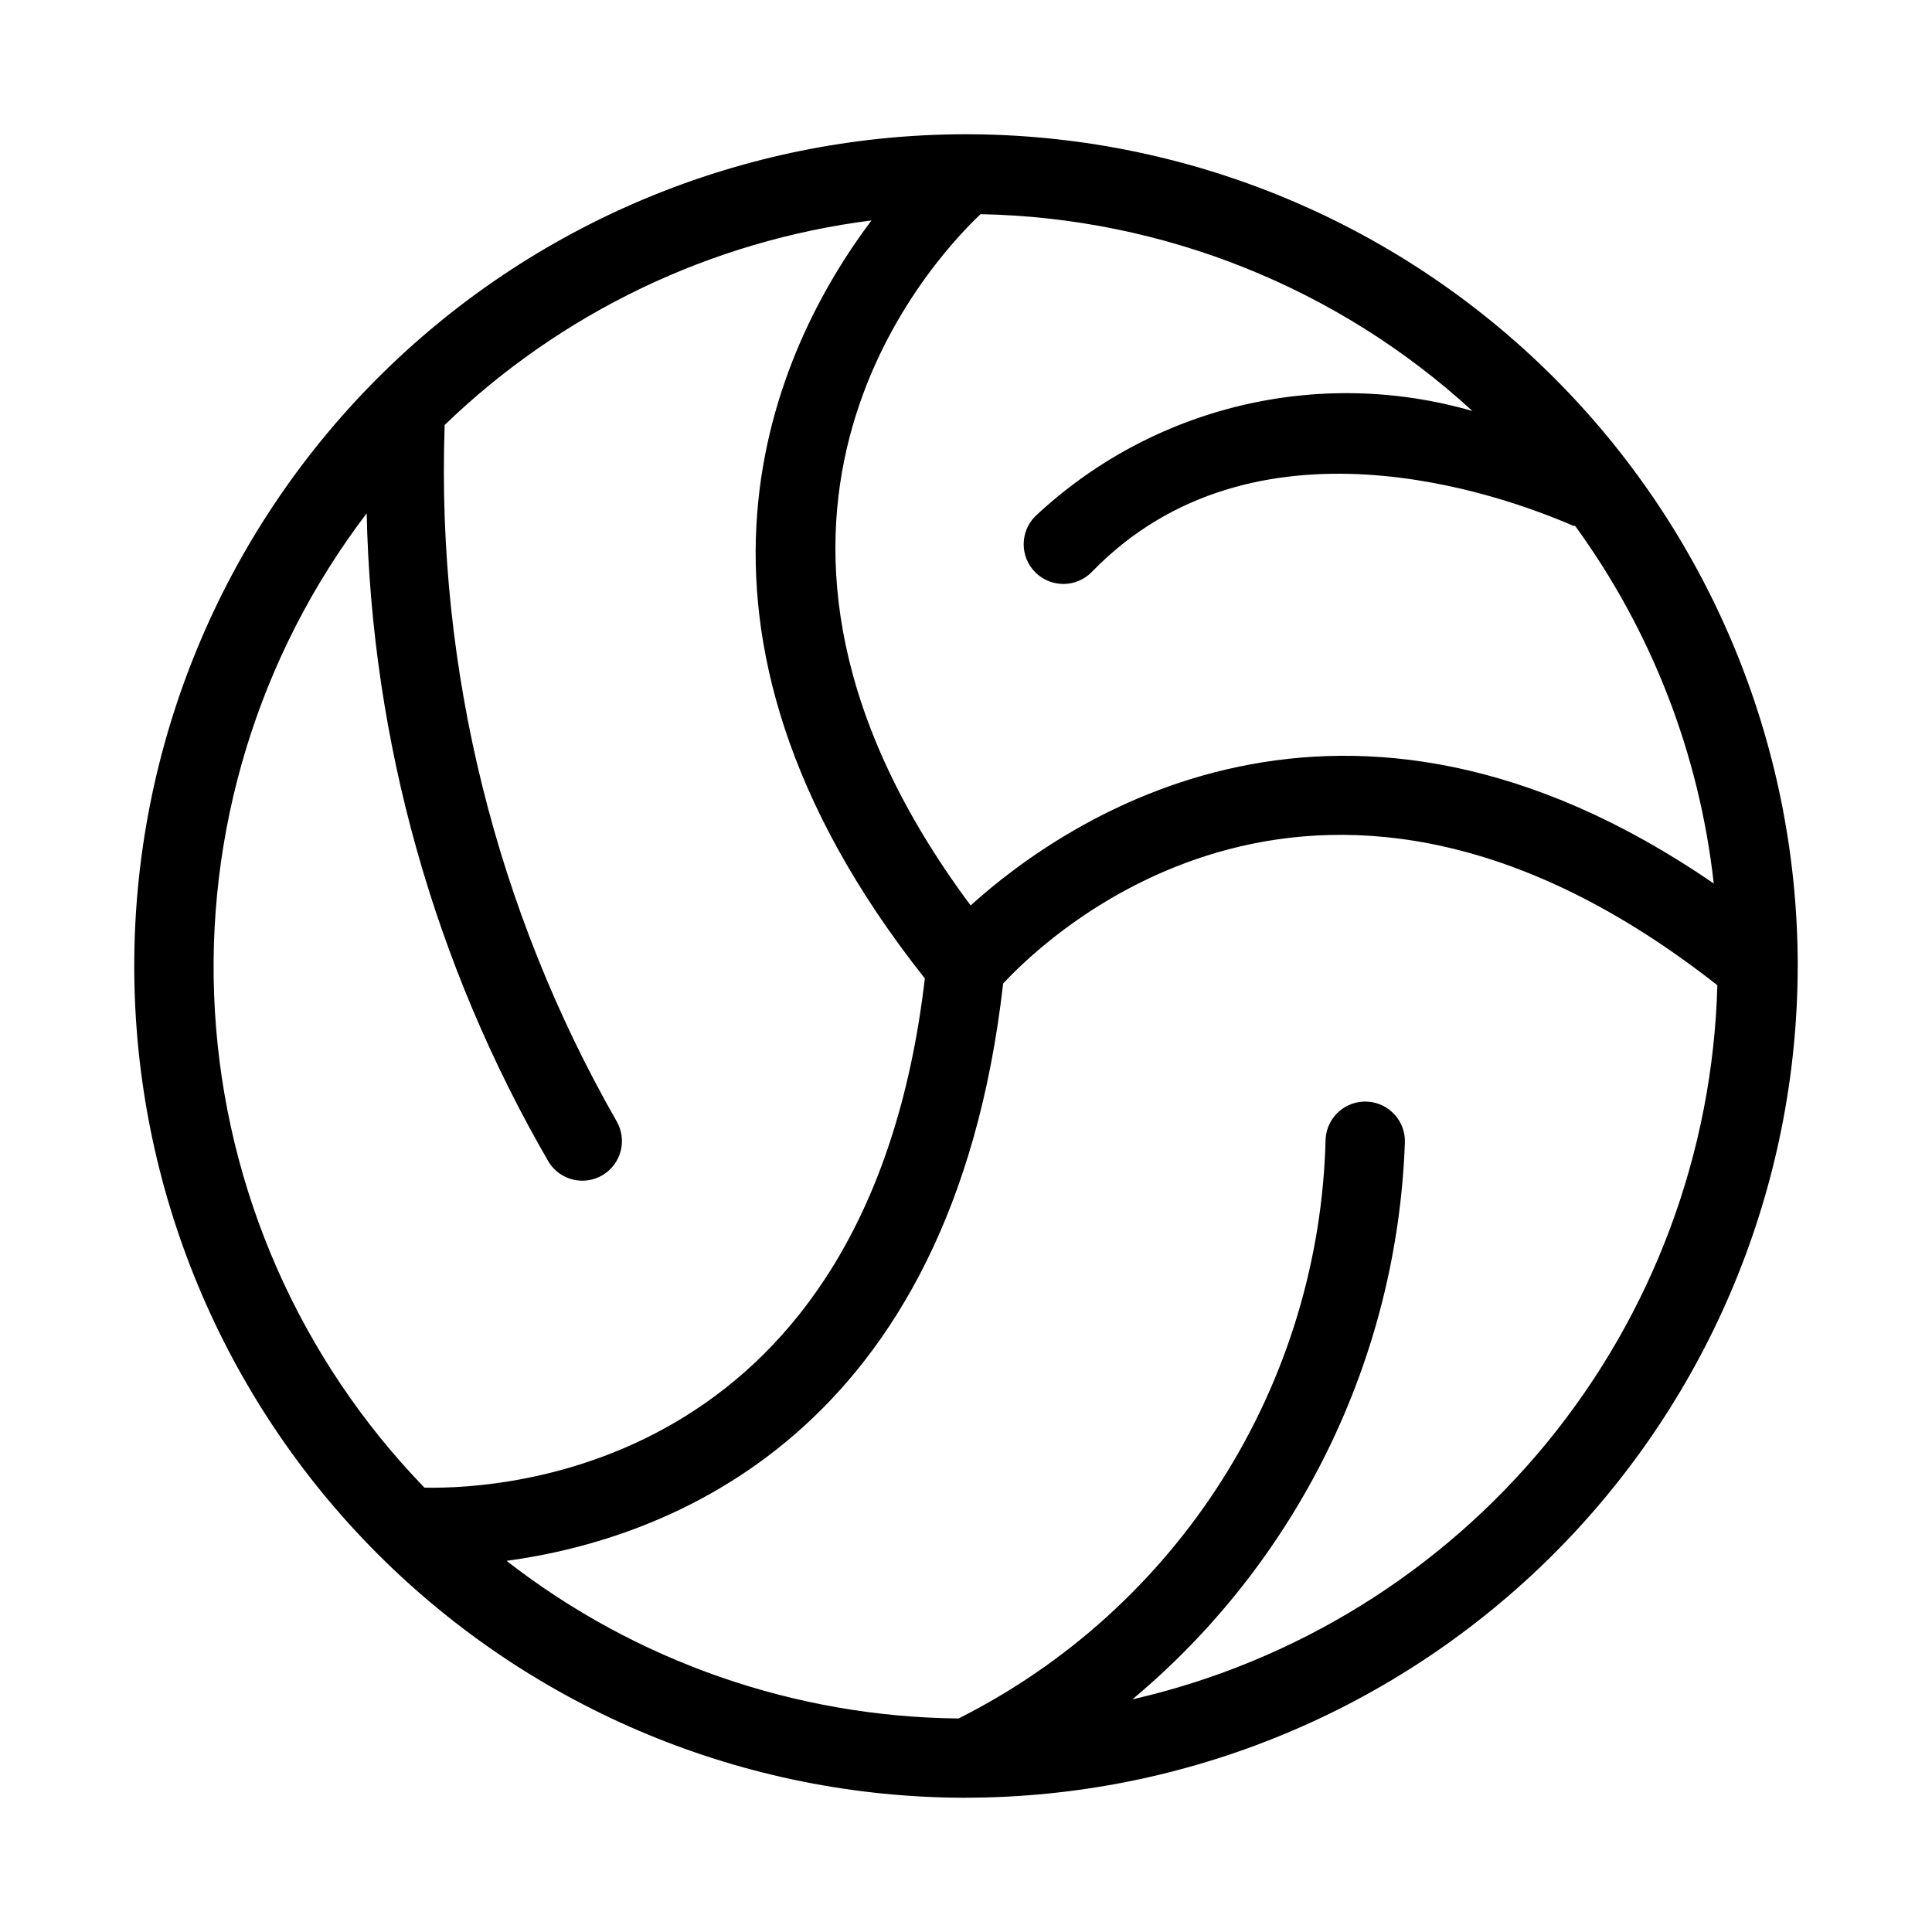
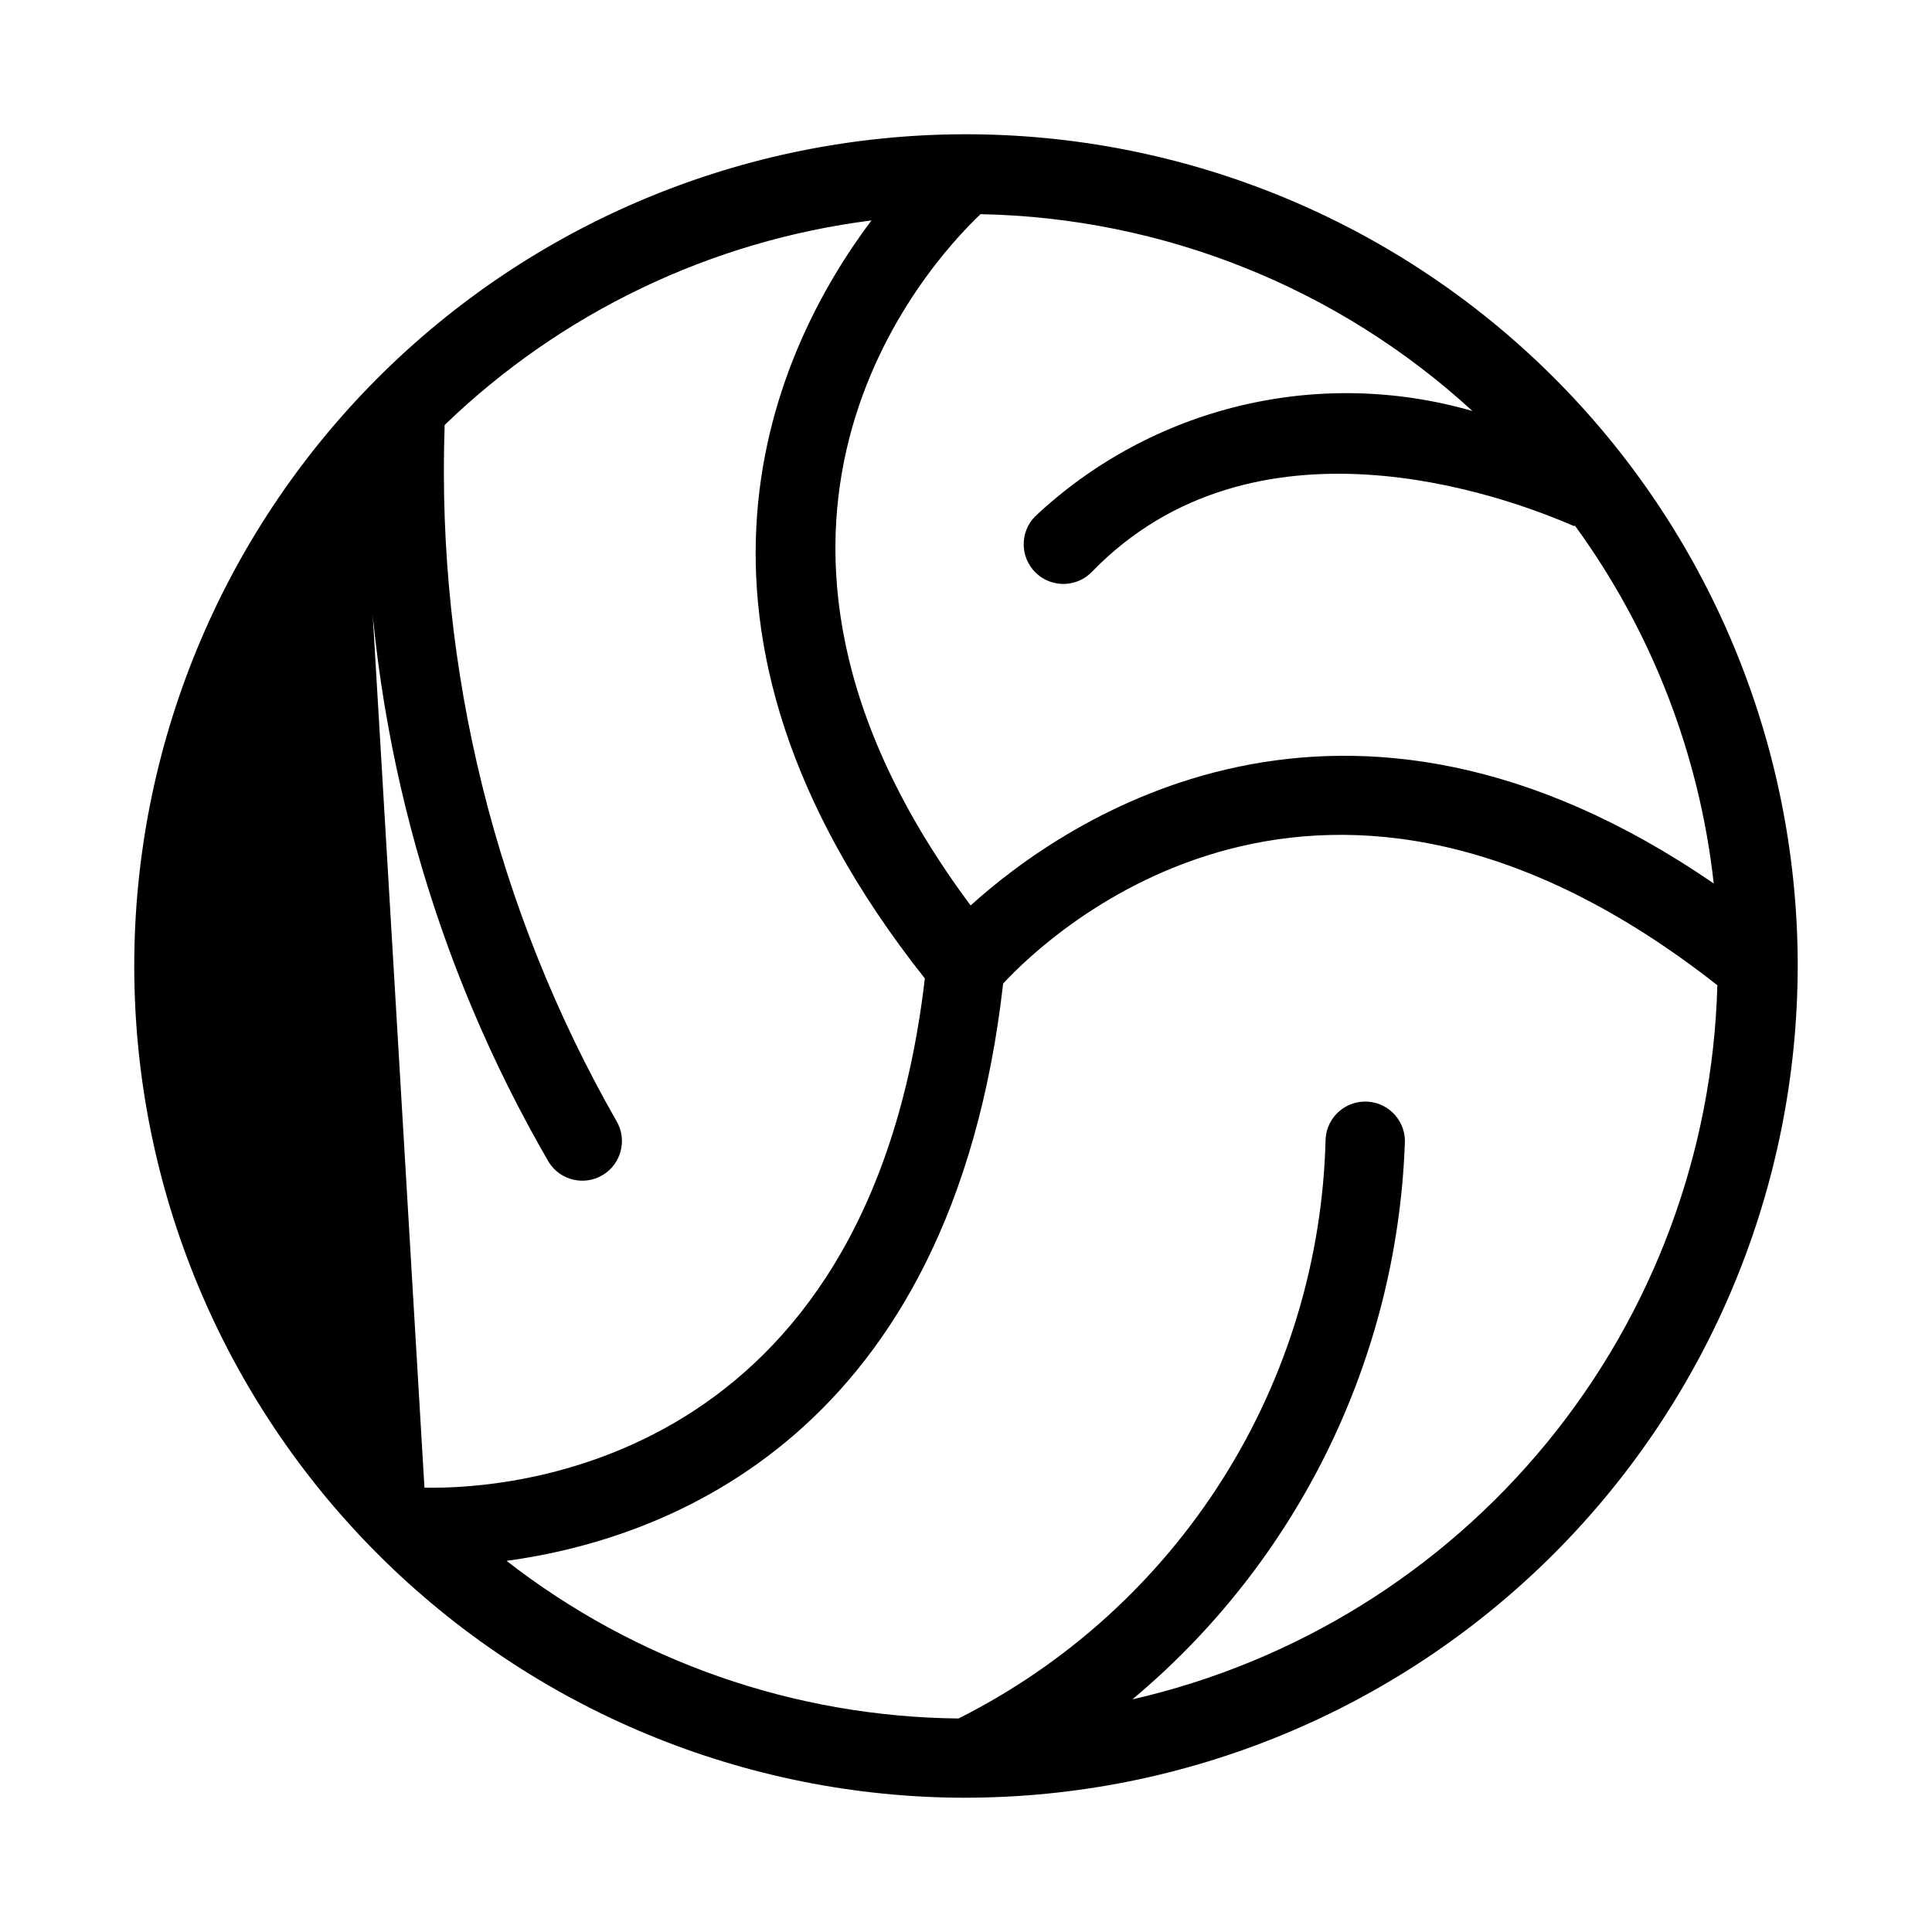
<svg xmlns="http://www.w3.org/2000/svg" fill="#000000" width="800px" height="800px" version="1.1" viewBox="144 144 512 512">
-   <path d="m400 620.41c58.438-0.066 114.46-23.309 155.78-64.633 41.324-41.32 64.566-97.344 64.633-155.78v-1.027-0.004c-0.27-58.398-23.707-114.3-65.16-155.43-41.457-41.133-97.539-64.133-155.94-63.953-58.398 0.184-114.34 23.531-155.54 64.922-41.199 41.391-64.289 97.438-64.195 155.84 0.09 58.398 23.352 114.38 64.676 155.64 41.328 41.262 97.34 64.438 155.74 64.438zm44.082-26.051c21.672-18.113 39.297-40.574 51.734-65.93 12.441-25.355 19.418-53.043 20.477-81.266 0.395-5.797-3.984-10.816-9.781-11.211s-10.816 3.988-11.211 9.781c-0.754 32.031-10.207 63.254-27.34 90.324-17.137 27.07-41.309 48.973-69.938 63.359-43.422-0.43-85.504-15.105-119.78-41.773 41.984-5.688 117.93-32.789 131.6-152.99 12.301-13.289 84.449-81.867 189.27 0.441v-0.004c-1.18 44.277-17.051 86.906-45.117 121.17-28.066 34.266-66.734 58.219-109.91 68.094zm-40.223-393.6c48.359 0.918 94.719 19.469 130.36 52.168-40.875-11.809-84.945-1.18-115.94 27.961-4.055 4.156-3.977 10.812 0.18 14.871 4.156 4.059 10.816 3.981 14.871-0.176 42.867-44.23 108.57-20.531 127.65-12.219h0.441c20.285 27.855 32.949 60.527 36.738 94.777-98.41-67.637-171.95-16.793-196.93 5.816-74.543-100.13-11.988-169.34 2.621-183.2zm-162.69 79.121c1.277 60.539 17.887 119.76 48.281 172.13 3.062 4.844 9.438 6.336 14.332 3.356 4.891-2.977 6.492-9.328 3.598-14.27-31.938-55.906-47.711-119.59-45.555-183.93v-0.523c30.867-29.812 70.555-48.836 113.12-54.223-25.359 33.754-60.164 107.06 14.148 200.88-15.094 129.29-110.5 135.44-132.61 134.94v-0.004c-33.02-34.086-52.727-78.887-55.531-126.26-2.809-47.379 11.465-94.191 40.23-131.94z" />
+   <path d="m400 620.41c58.438-0.066 114.46-23.309 155.78-64.633 41.324-41.32 64.566-97.344 64.633-155.78v-1.027-0.004c-0.27-58.398-23.707-114.3-65.16-155.43-41.457-41.133-97.539-64.133-155.94-63.953-58.398 0.184-114.34 23.531-155.54 64.922-41.199 41.391-64.289 97.438-64.195 155.84 0.09 58.398 23.352 114.38 64.676 155.64 41.328 41.262 97.34 64.438 155.74 64.438zm44.082-26.051c21.672-18.113 39.297-40.574 51.734-65.93 12.441-25.355 19.418-53.043 20.477-81.266 0.395-5.797-3.984-10.816-9.781-11.211s-10.816 3.988-11.211 9.781c-0.754 32.031-10.207 63.254-27.34 90.324-17.137 27.07-41.309 48.973-69.938 63.359-43.422-0.43-85.504-15.105-119.78-41.773 41.984-5.688 117.93-32.789 131.6-152.99 12.301-13.289 84.449-81.867 189.27 0.441v-0.004c-1.18 44.277-17.051 86.906-45.117 121.17-28.066 34.266-66.734 58.219-109.91 68.094zm-40.223-393.6c48.359 0.918 94.719 19.469 130.36 52.168-40.875-11.809-84.945-1.18-115.94 27.961-4.055 4.156-3.977 10.812 0.18 14.871 4.156 4.059 10.816 3.981 14.871-0.176 42.867-44.23 108.57-20.531 127.65-12.219h0.441c20.285 27.855 32.949 60.527 36.738 94.777-98.41-67.637-171.95-16.793-196.93 5.816-74.543-100.13-11.988-169.34 2.621-183.2zm-162.69 79.121c1.277 60.539 17.887 119.76 48.281 172.13 3.062 4.844 9.438 6.336 14.332 3.356 4.891-2.977 6.492-9.328 3.598-14.27-31.938-55.906-47.711-119.59-45.555-183.93v-0.523c30.867-29.812 70.555-48.836 113.12-54.223-25.359 33.754-60.164 107.06 14.148 200.88-15.094 129.29-110.5 135.44-132.61 134.94v-0.004z" />
</svg>